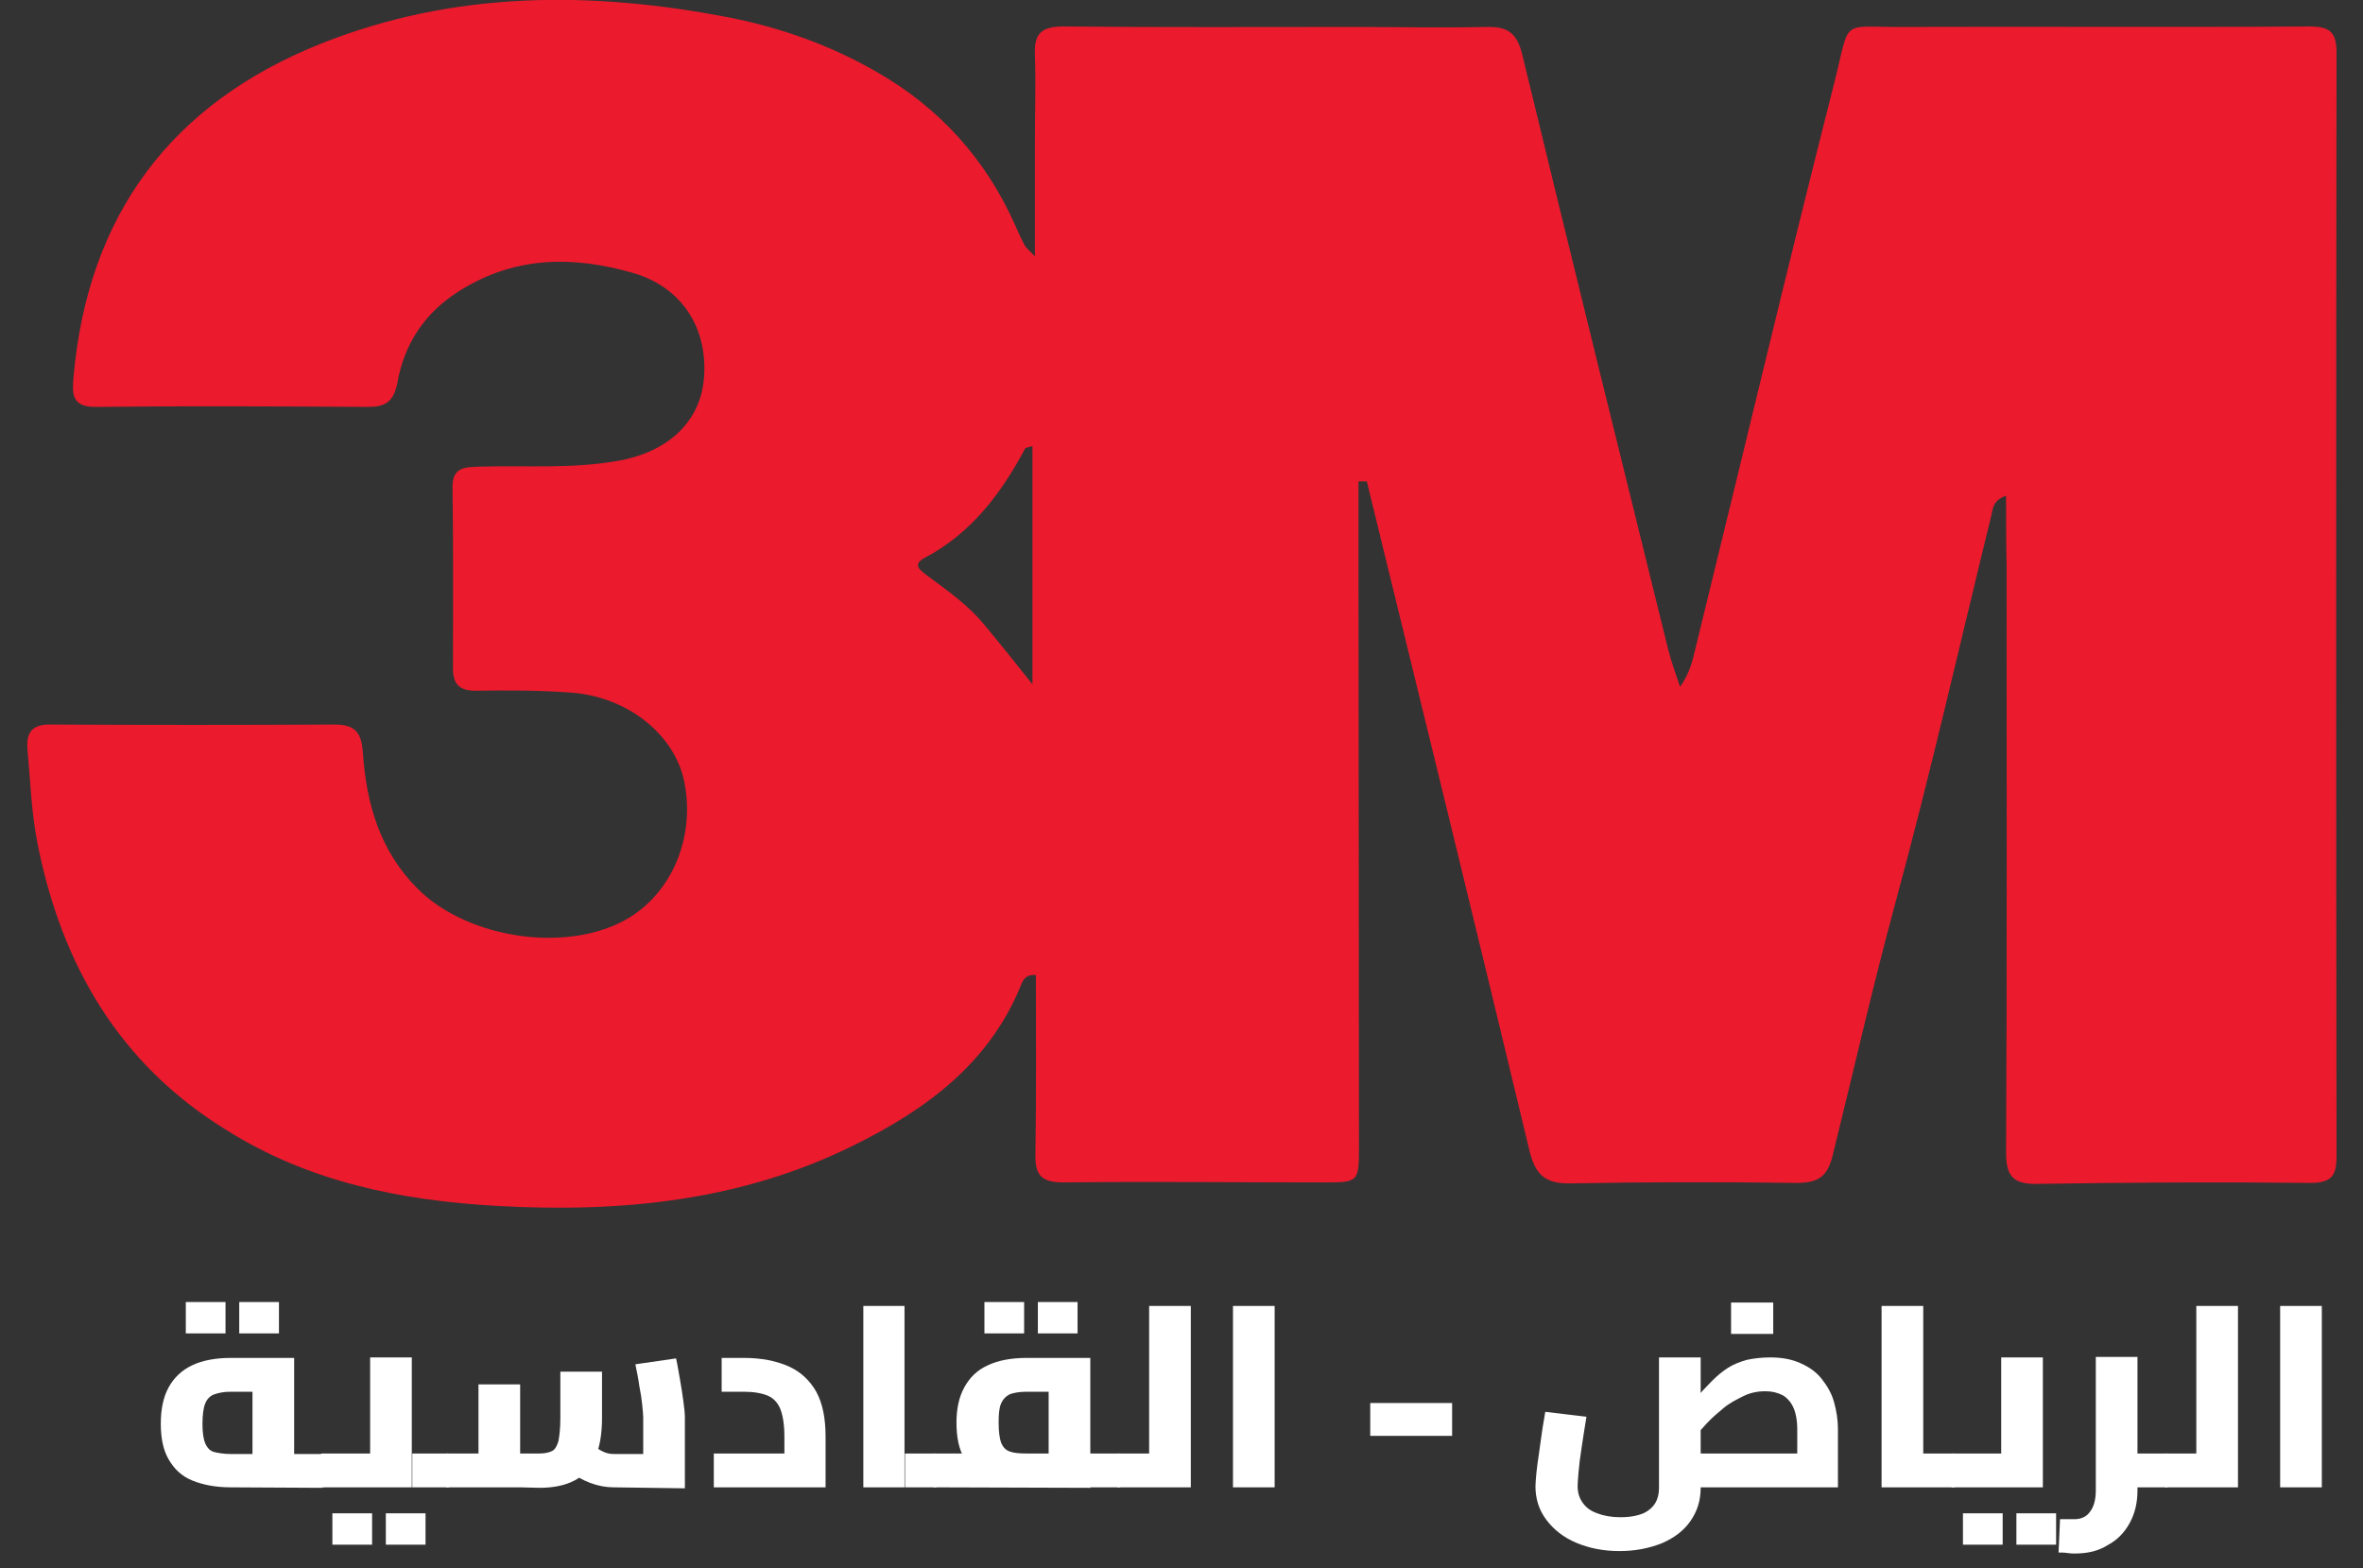
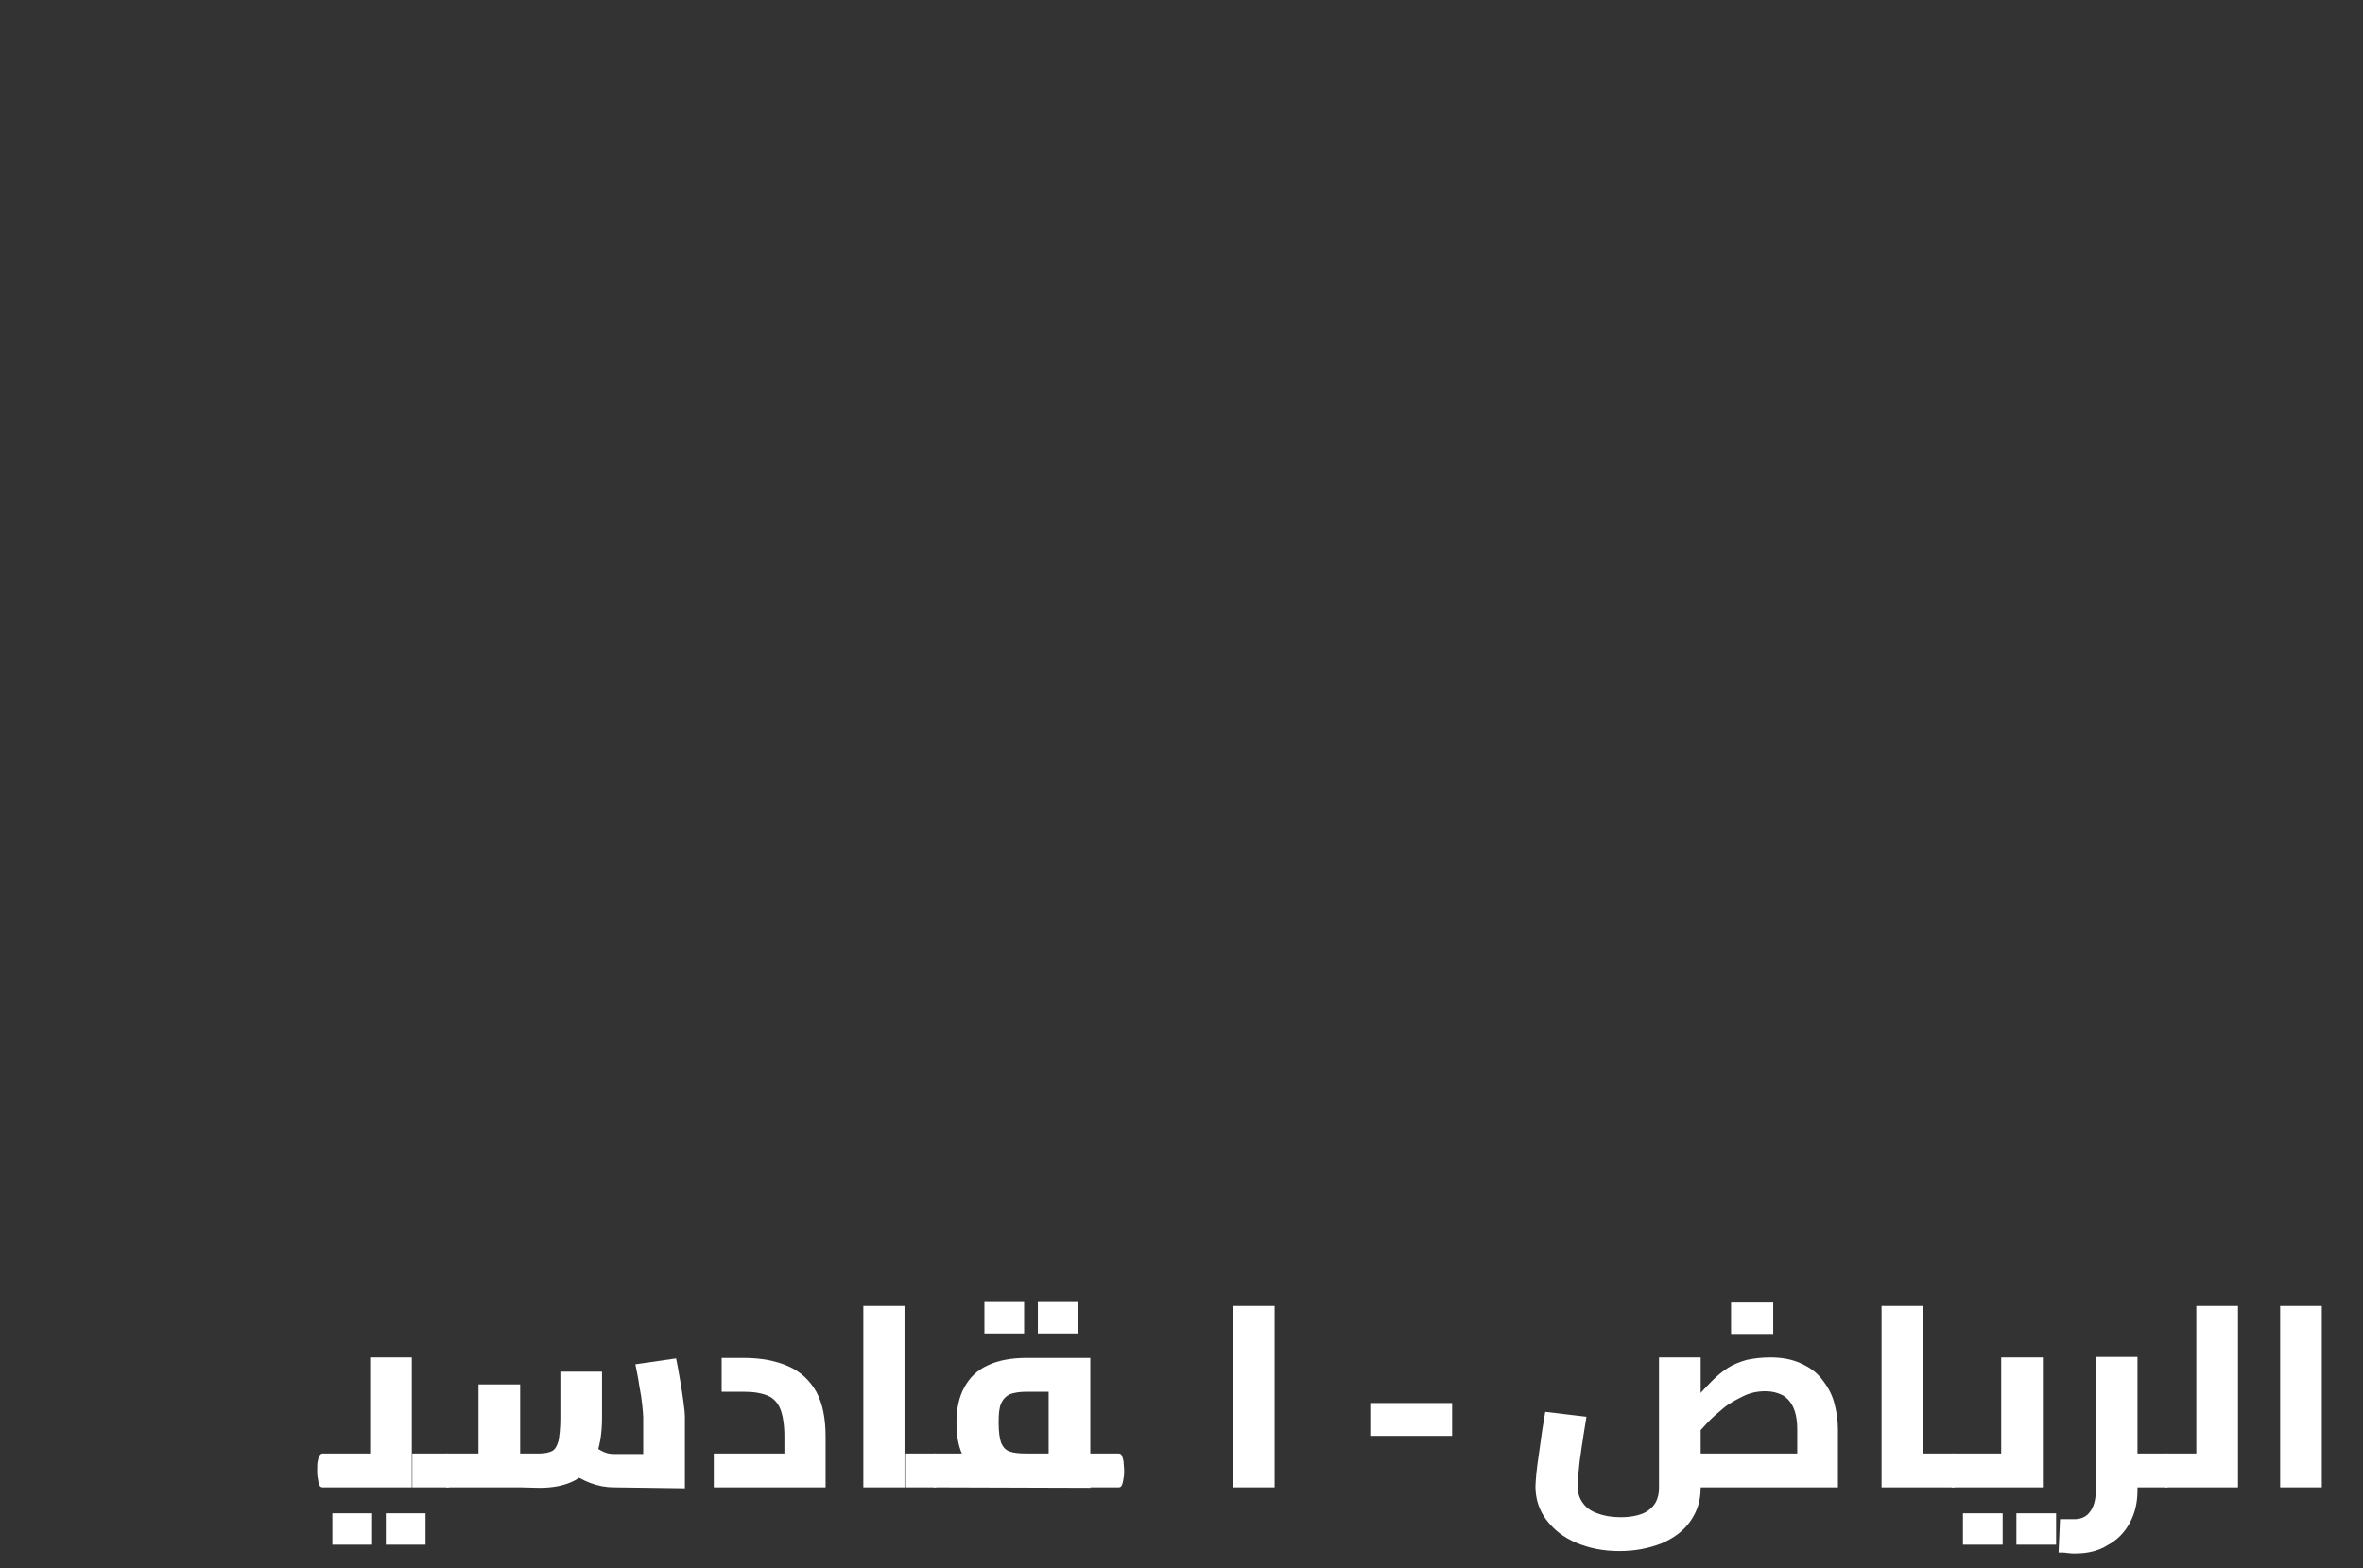
<svg xmlns="http://www.w3.org/2000/svg" version="1.1" id="Layer_1" x="0px" y="0px" viewBox="0 0 482 319.9" style="enable-background:new 0 0 482 319.9;" xml:space="preserve">
  <rect x="0" y="0" width="482" height="319.9" fill="#333333" stroke="none" />
  <style type="text/css">
	.st0{fill:#EC1A2D;}
	.st1{fill:#FFFFFF;}
</style>
  <g>
-     <path class="st0" d="M409.2,101.1c-2.7,1-2.7,2.6-3,4c-6.5,26.5-12.5,53.1-19.7,79.5c-4.6,17-8.5,34.2-12.7,51.2   c-1.1,4.4-3.1,5.5-7.4,5.5c-15.3-0.2-30.7-0.2-46,0.1c-5.3,0.1-7.3-1.8-8.5-7c-10.9-45.5-22-90.8-33.1-136.2c-0.5,0-1.1,0-1.7,0   c0,5.5,0,11,0,16.5c0,39.7,0.1,79.3,0.1,119c0,7.5,0,7.5-7.4,7.5c-17.6,0-35.2-0.2-52.8,0c-4.4,0-5.9-1.3-5.8-5.7   c0.2-12.1,0.1-24.3,0.1-36.6c-2.1-0.2-2.7,1.1-3.1,2.2c-6.5,15.9-19.4,25.3-34,32.5c-22.9,11.4-47.5,13.8-72.7,12.4   c-19.7-1.1-38.6-4.9-55.5-15.6C24.3,217,12.6,196.8,7.7,172.3c-1.3-6.4-1.5-13-2.1-19.5c-0.3-3.5,1.1-5.1,4.8-5   c19.3,0.1,38.6,0.1,57.8,0c4,0,5.5,1.4,5.8,5.5c0.7,10.5,3.4,20.2,11.2,28c10.4,10.4,31.2,13.3,43.3,5.8c9-5.6,13.4-17,11-28   c-2.1-9.4-11.5-16.9-22.8-17.8c-6.5-0.5-13.1-0.5-19.6-0.4c-3.4,0-4.7-1.3-4.7-4.6c0-12.3,0.1-24.7-0.1-37c0-3.9,2.4-4,5.2-4.1   c9.5-0.3,19.1,0.5,28.6-1.2c10.2-1.8,16.8-8,17.5-16.9c0.8-10.2-4.5-18.5-14.4-21.4c-12.1-3.5-23.9-3.5-35.1,3.4   c-7.4,4.5-11.7,11-13.1,19.3C80.2,82,78.5,83,75.2,83c-18.5-0.1-37.1-0.2-55.6,0c-5,0.1-4.9-2.7-4.6-6.1c2.9-33,19.9-55.8,50.5-68   c27.1-10.8,55.1-10.8,83.4-5.3c10.5,2.1,20.4,5.6,29.8,11c13,7.4,22.4,17.9,28.4,31.4c0.6,1.4,1.2,2.7,1.9,4   c0.2,0.5,0.7,0.8,2.1,2.3c0-8.6,0-16.2,0-23.7c0-5.8,0.2-11.6,0-17.4c-0.2-4.4,1.4-5.8,5.8-5.8c19.6,0.2,39.3,0.1,58.9,0.1   c9.2,0,18.3,0.2,27.5,0c4.2-0.1,6.1,1.2,7.2,5.6c9.8,40.5,19.8,81,29.8,121.5c0.6,2.3,1.4,4.6,2.4,7.5c2-2.8,2.6-5.5,3.2-8.1   c9.4-38.3,18.5-76.7,28.2-114.9c3.5-13.7,0.9-11.5,14.4-11.6c27.5-0.1,55,0.1,82.5-0.1c4.1,0,5.6,1,5.6,5.3   c-0.1,75-0.1,150.1,0,225.1c0,3.8-0.8,5.5-5.3,5.5c-18.5-0.2-37-0.1-55.6,0.2c-4.9,0.1-6.5-1.4-6.5-6.3   c0.2-39.9,0.1-79.7,0.1-119.6C409.2,111,409.2,106.2,409.2,101.1z M210.6,139.6c0-17.3,0-32.8,0-48.6c-0.9,0.3-1.4,0.3-1.5,0.5   c-4.9,9.2-11,17.3-20.5,22.3c-2.6,1.4-0.9,2.5,0.5,3.6c4.2,3.1,8.5,6.1,11.8,10.2C203.9,131.2,206.8,134.8,210.6,139.6z" />
-   </g>
+     </g>
  <g>
-     <path class="st1" d="M47.1,303.4c-3.1,0-5.7-0.5-7.9-1.4s-3.7-2.4-4.8-4.3s-1.6-4.3-1.6-7.3c0-2.9,0.5-5.4,1.6-7.4s2.7-3.5,4.8-4.5   s4.8-1.5,7.9-1.5H60v22.7h-8.5v-17.2l1.7,1.4h-6.2c-1.3,0-2.3,0.2-3.2,0.5s-1.5,0.9-1.9,1.8c-0.4,0.9-0.6,2.4-0.6,4.3   c0,1.8,0.2,3.1,0.6,4c0.4,0.9,1,1.5,1.8,1.7s2,0.4,3.3,0.4h18.7v6.9L47.1,303.4L47.1,303.4z M37.9,272v-6.4H46v6.4H37.9z M48.8,272   v-6.4h8.1v6.4H48.8z M65.8,303.4v-6.9c0.2,0,0.4,0.1,0.5,0.2s0.2,0.4,0.3,0.7c0.1,0.3,0.2,0.7,0.2,1.1c0,0.4,0.1,0.9,0.1,1.4   c0,0.5,0,1-0.1,1.5s-0.1,0.8-0.2,1.1c-0.1,0.3-0.2,0.5-0.3,0.7C66.2,303.3,66.1,303.4,65.8,303.4z" />
    <path class="st1" d="M65.8,303.4c-0.2,0-0.4-0.1-0.5-0.2s-0.2-0.4-0.3-0.7c-0.1-0.3-0.1-0.7-0.2-1.1c-0.1-0.4-0.1-0.9-0.1-1.5   c0-0.7,0-1.3,0.1-1.8s0.2-0.9,0.4-1.2c0.2-0.3,0.4-0.4,0.6-0.4V303.4z M65.8,303.4v-6.9h14.9l-5.2,4v-23.6h8.5v26.5H65.8z    M67.8,315.1v-6.4h8.1v6.4H67.8z M78.7,315.1v-6.4h8.1v6.4H78.7z M84.1,303.4v-6.9h7.2v6.9H84.1z M91.3,303.4v-6.9   c0.2,0,0.4,0.1,0.5,0.2s0.2,0.4,0.3,0.7c0.1,0.3,0.2,0.7,0.2,1.1c0,0.4,0.1,0.9,0.1,1.4c0,0.5,0,1-0.1,1.5s-0.1,0.8-0.2,1.1   c-0.1,0.3-0.2,0.5-0.3,0.7C91.7,303.3,91.6,303.4,91.3,303.4z" />
    <path class="st1" d="M91.3,303.4c-0.2,0-0.4-0.1-0.5-0.2s-0.3-0.4-0.3-0.7c-0.1-0.3-0.1-0.7-0.2-1.1c-0.1-0.4-0.1-0.9-0.1-1.5   c0-0.7,0-1.3,0.1-1.8s0.2-0.9,0.4-1.2c0.2-0.3,0.4-0.4,0.6-0.4L91.3,303.4L91.3,303.4z M91.3,303.4v-6.9h8.1l-1.8,1.8v-15.9h8.5v21   H91.3z M106.1,303.4v-6.9h3.9c1.1,0,2-0.2,2.6-0.5s1-1,1.3-2c0.2-1,0.4-2.6,0.4-4.7v-9.5h8.5v9.5c0,3.3-0.5,6-1.4,8.1   c-0.9,2.1-2.3,3.6-4.2,4.6s-4.3,1.5-7.2,1.5L106.1,303.4L106.1,303.4z M125.2,303.4c-1.6,0-3.2-0.3-4.8-0.9s-3-1.4-4.4-2.5l5.2-5   c0.7,0.5,1.3,0.9,2,1.2s1.3,0.4,2,0.4h10.6l-4.6,3.9v-11.4c0-0.5-0.1-1.4-0.2-2.5c-0.1-1.1-0.3-2.4-0.6-3.9   c-0.2-1.5-0.5-2.9-0.8-4.4l8.3-1.2c0.3,1.3,0.5,2.7,0.8,4.3s0.5,3.1,0.7,4.5c0.2,1.4,0.3,2.5,0.3,3.3v14.4L125.2,303.4L125.2,303.4   z" />
    <path class="st1" d="M145.6,303.4v-6.9h20l-5.6,4.5v-7.9c0-2.4-0.3-4.3-0.8-5.6c-0.5-1.3-1.4-2.3-2.6-2.8s-2.8-0.8-4.9-0.8h-4.5   v-6.9h4.5c3.6,0,6.6,0.6,9.1,1.7c2.5,1.1,4.4,2.9,5.7,5.2c1.3,2.4,1.9,5.4,1.9,9.2v10.3L145.6,303.4L145.6,303.4z" />
    <path class="st1" d="M176.1,303.4v-37h8.4v37H176.1z M184.6,303.4v-6.9h6.2v6.9H184.6z M190.7,303.4v-6.9c0.2,0,0.4,0.1,0.5,0.2   s0.2,0.4,0.3,0.7c0.1,0.3,0.2,0.7,0.2,1.1c0,0.4,0.1,0.9,0.1,1.4c0,0.5,0,1-0.1,1.5s-0.1,0.8-0.2,1.1c-0.1,0.3-0.2,0.5-0.3,0.7   C191.1,303.3,190.9,303.4,190.7,303.4z" />
    <path class="st1" d="M190.7,303.4c-0.2,0-0.4-0.1-0.5-0.2s-0.3-0.4-0.3-0.7c-0.1-0.3-0.1-0.7-0.2-1.1c-0.1-0.4-0.1-0.9-0.1-1.5   c0-0.7,0-1.3,0.1-1.8s0.2-0.9,0.4-1.2c0.2-0.3,0.4-0.4,0.6-0.4L190.7,303.4L190.7,303.4z M190.7,303.4v-6.9H216l-2.1,1.7v-15.7   l1.7,1.4h-6.2c-1.4,0-2.6,0.2-3.4,0.5c-0.8,0.4-1.4,1-1.8,1.9s-0.5,2.2-0.5,3.9c0,1.9,0.2,3.2,0.5,4.1c0.4,0.9,0.9,1.5,1.8,1.8   c0.8,0.3,2,0.4,3.4,0.4v6.4c-3.1,0-5.7-0.4-7.9-1.3c-2.1-0.8-3.7-2.2-4.8-4.1s-1.6-4.3-1.6-7.3c0-2.8,0.5-5.2,1.6-7.2   s2.6-3.5,4.8-4.5c2.1-1,4.8-1.5,7.9-1.5h13v26.5L190.7,303.4L190.7,303.4z M200.8,272v-6.4h8.1v6.4H200.8z M211.7,272v-6.4h8.1v6.4   H211.7z M222.4,303.4v-6.9h5.8v6.9H222.4z M228.2,303.4v-6.9c0.2,0,0.4,0.1,0.5,0.2s0.2,0.4,0.3,0.7c0.1,0.3,0.2,0.7,0.2,1.1   c0,0.4,0.1,0.9,0.1,1.4c0,0.5,0,1-0.1,1.5s-0.1,0.8-0.2,1.1c-0.1,0.3-0.2,0.5-0.3,0.7C228.6,303.3,228.4,303.4,228.2,303.4z" />
-     <path class="st1" d="M228.2,303.4c-0.2,0-0.4-0.1-0.5-0.2s-0.3-0.4-0.3-0.7c-0.1-0.3-0.1-0.7-0.2-1.1c-0.1-0.4-0.1-0.9-0.1-1.5   c0-0.7,0-1.3,0.1-1.8c0.1-0.5,0.2-0.9,0.4-1.2c0.2-0.3,0.4-0.4,0.6-0.4L228.2,303.4L228.2,303.4z M228.2,303.4v-6.9h6.2v6.9H228.2z    M234.4,303.4v-37h8.5v37H234.4z" />
    <path class="st1" d="M251.5,303.4v-37h8.5v37H251.5z" />
    <path class="st1" d="M279.5,292.9v-6.7h16.7v6.7H279.5z" />
    <path class="st1" d="M330.3,316.4c-3.3,0-6.2-0.6-8.8-1.7c-2.6-1.1-4.6-2.7-6.1-4.7s-2.2-4.3-2.2-6.8c0-0.7,0.1-1.6,0.2-2.8   c0.1-1.1,0.3-2.4,0.5-3.8c0.2-1.4,0.4-2.8,0.6-4.3s0.5-2.9,0.7-4.3l8.4,1c-0.4,2.3-0.7,4.5-1,6.4c-0.3,1.9-0.5,3.5-0.6,4.8   c-0.1,1.3-0.2,2.3-0.2,2.9c0,1.3,0.3,2.4,1,3.4s1.6,1.7,3,2.2c1.3,0.5,2.9,0.8,4.7,0.8c2,0,3.5-0.3,4.7-0.8c1.1-0.5,2-1.3,2.5-2.2   c0.5-0.9,0.7-1.9,0.7-3v-26.6h8.5v26.6c0,2.6-0.7,4.8-2.1,6.8s-3.3,3.4-5.8,4.5C336.2,315.9,333.4,316.4,330.3,316.4z M346.5,303.4   l0.1-6.9h27.1l-7.1,5.7v-10.6c0-1.9-0.3-3.4-0.8-4.5s-1.3-2-2.2-2.5c-1-0.5-2.1-0.8-3.5-0.8c-1.6,0-3.1,0.3-4.5,1s-2.8,1.4-4,2.4   s-2.4,2-3.5,3.2s-2,2.2-2.8,3.2s-1.5,1.8-2,2.4l-1.8-5.5c1.6-1.9,3-3.6,4.2-5s2.4-2.7,3.5-3.8c1.1-1.1,2.2-2,3.3-2.7   s2.4-1.2,3.8-1.6c1.4-0.3,3-0.5,4.8-0.5c2.4,0,4.5,0.4,6.2,1.2c1.8,0.8,3.2,1.8,4.3,3.2s2,2.9,2.5,4.7s0.8,3.6,0.8,5.6v11.8   L346.5,303.4L346.5,303.4z M353.1,272.1v-6.4h8.6v6.4H353.1z" />
    <path class="st1" d="M383.8,303.4v-37h8.5v37H383.8z M392.3,303.4v-6.9h6.2v6.9H392.3z M398.4,303.4v-6.9c0.2,0,0.4,0.1,0.5,0.2   s0.2,0.4,0.3,0.7c0.1,0.3,0.2,0.7,0.2,1.1s0.1,0.9,0.1,1.4c0,0.5,0,1-0.1,1.5s-0.1,0.8-0.2,1.1c-0.1,0.3-0.2,0.5-0.3,0.7   C398.8,303.3,398.7,303.4,398.4,303.4z" />
    <path class="st1" d="M398.4,303.4c-0.2,0-0.4-0.1-0.5-0.2s-0.3-0.4-0.3-0.7c-0.1-0.3-0.1-0.7-0.2-1.1c-0.1-0.4-0.1-0.9-0.1-1.5   c0-0.7,0-1.3,0.1-1.8c0.1-0.5,0.2-0.9,0.4-1.2c0.2-0.3,0.4-0.4,0.6-0.4L398.4,303.4L398.4,303.4z M398.4,303.4v-6.9h15l-5.2,4   v-23.6h8.5v26.5H398.4z M400.4,315.1v-6.4h8.1v6.4H400.4z M411.3,315.1v-6.4h8.1v6.4H411.3z" />
    <path class="st1" d="M423.2,316.9c-0.4,0-0.9,0-1.5-0.1s-1.2-0.1-1.8-0.1l0.3-6.8c0.6,0,1.2,0,1.7,0c0.6,0,1,0,1.2,0   c1.4,0,2.5-0.5,3.2-1.5c0.8-1,1.2-2.5,1.2-4.4v-27.2h8.5v27.2c0,2.5-0.5,4.7-1.6,6.7s-2.6,3.5-4.5,4.5   C428,316.4,425.8,316.9,423.2,316.9z M434.7,303.4v-6.9h7.2v6.9H434.7z M441.9,303.4v-6.9c0.2,0,0.4,0.1,0.5,0.2s0.2,0.4,0.3,0.7   c0.1,0.3,0.2,0.7,0.2,1.1c0,0.4,0.1,0.9,0.1,1.4c0,0.5,0,1-0.1,1.5s-0.1,0.8-0.2,1.1c-0.1,0.3-0.2,0.5-0.3,0.7   C442.2,303.3,442.1,303.4,441.9,303.4z" />
    <path class="st1" d="M441.9,303.4c-0.2,0-0.4-0.1-0.5-0.2s-0.3-0.4-0.3-0.7c-0.1-0.3-0.1-0.7-0.2-1.1c-0.1-0.4-0.1-0.9-0.1-1.5   c0-0.7,0-1.3,0.1-1.8c0.1-0.5,0.2-0.9,0.4-1.2c0.2-0.3,0.4-0.4,0.6-0.4L441.9,303.4L441.9,303.4z M441.9,303.4v-6.9h6.2v6.9H441.9z    M448,303.4v-37h8.5v37H448z" />
-     <path class="st1" d="M465.1,303.4v-37h8.5v37H465.1z" />
+     <path class="st1" d="M465.1,303.4v-37h8.5v37H465.1" />
  </g>
</svg>